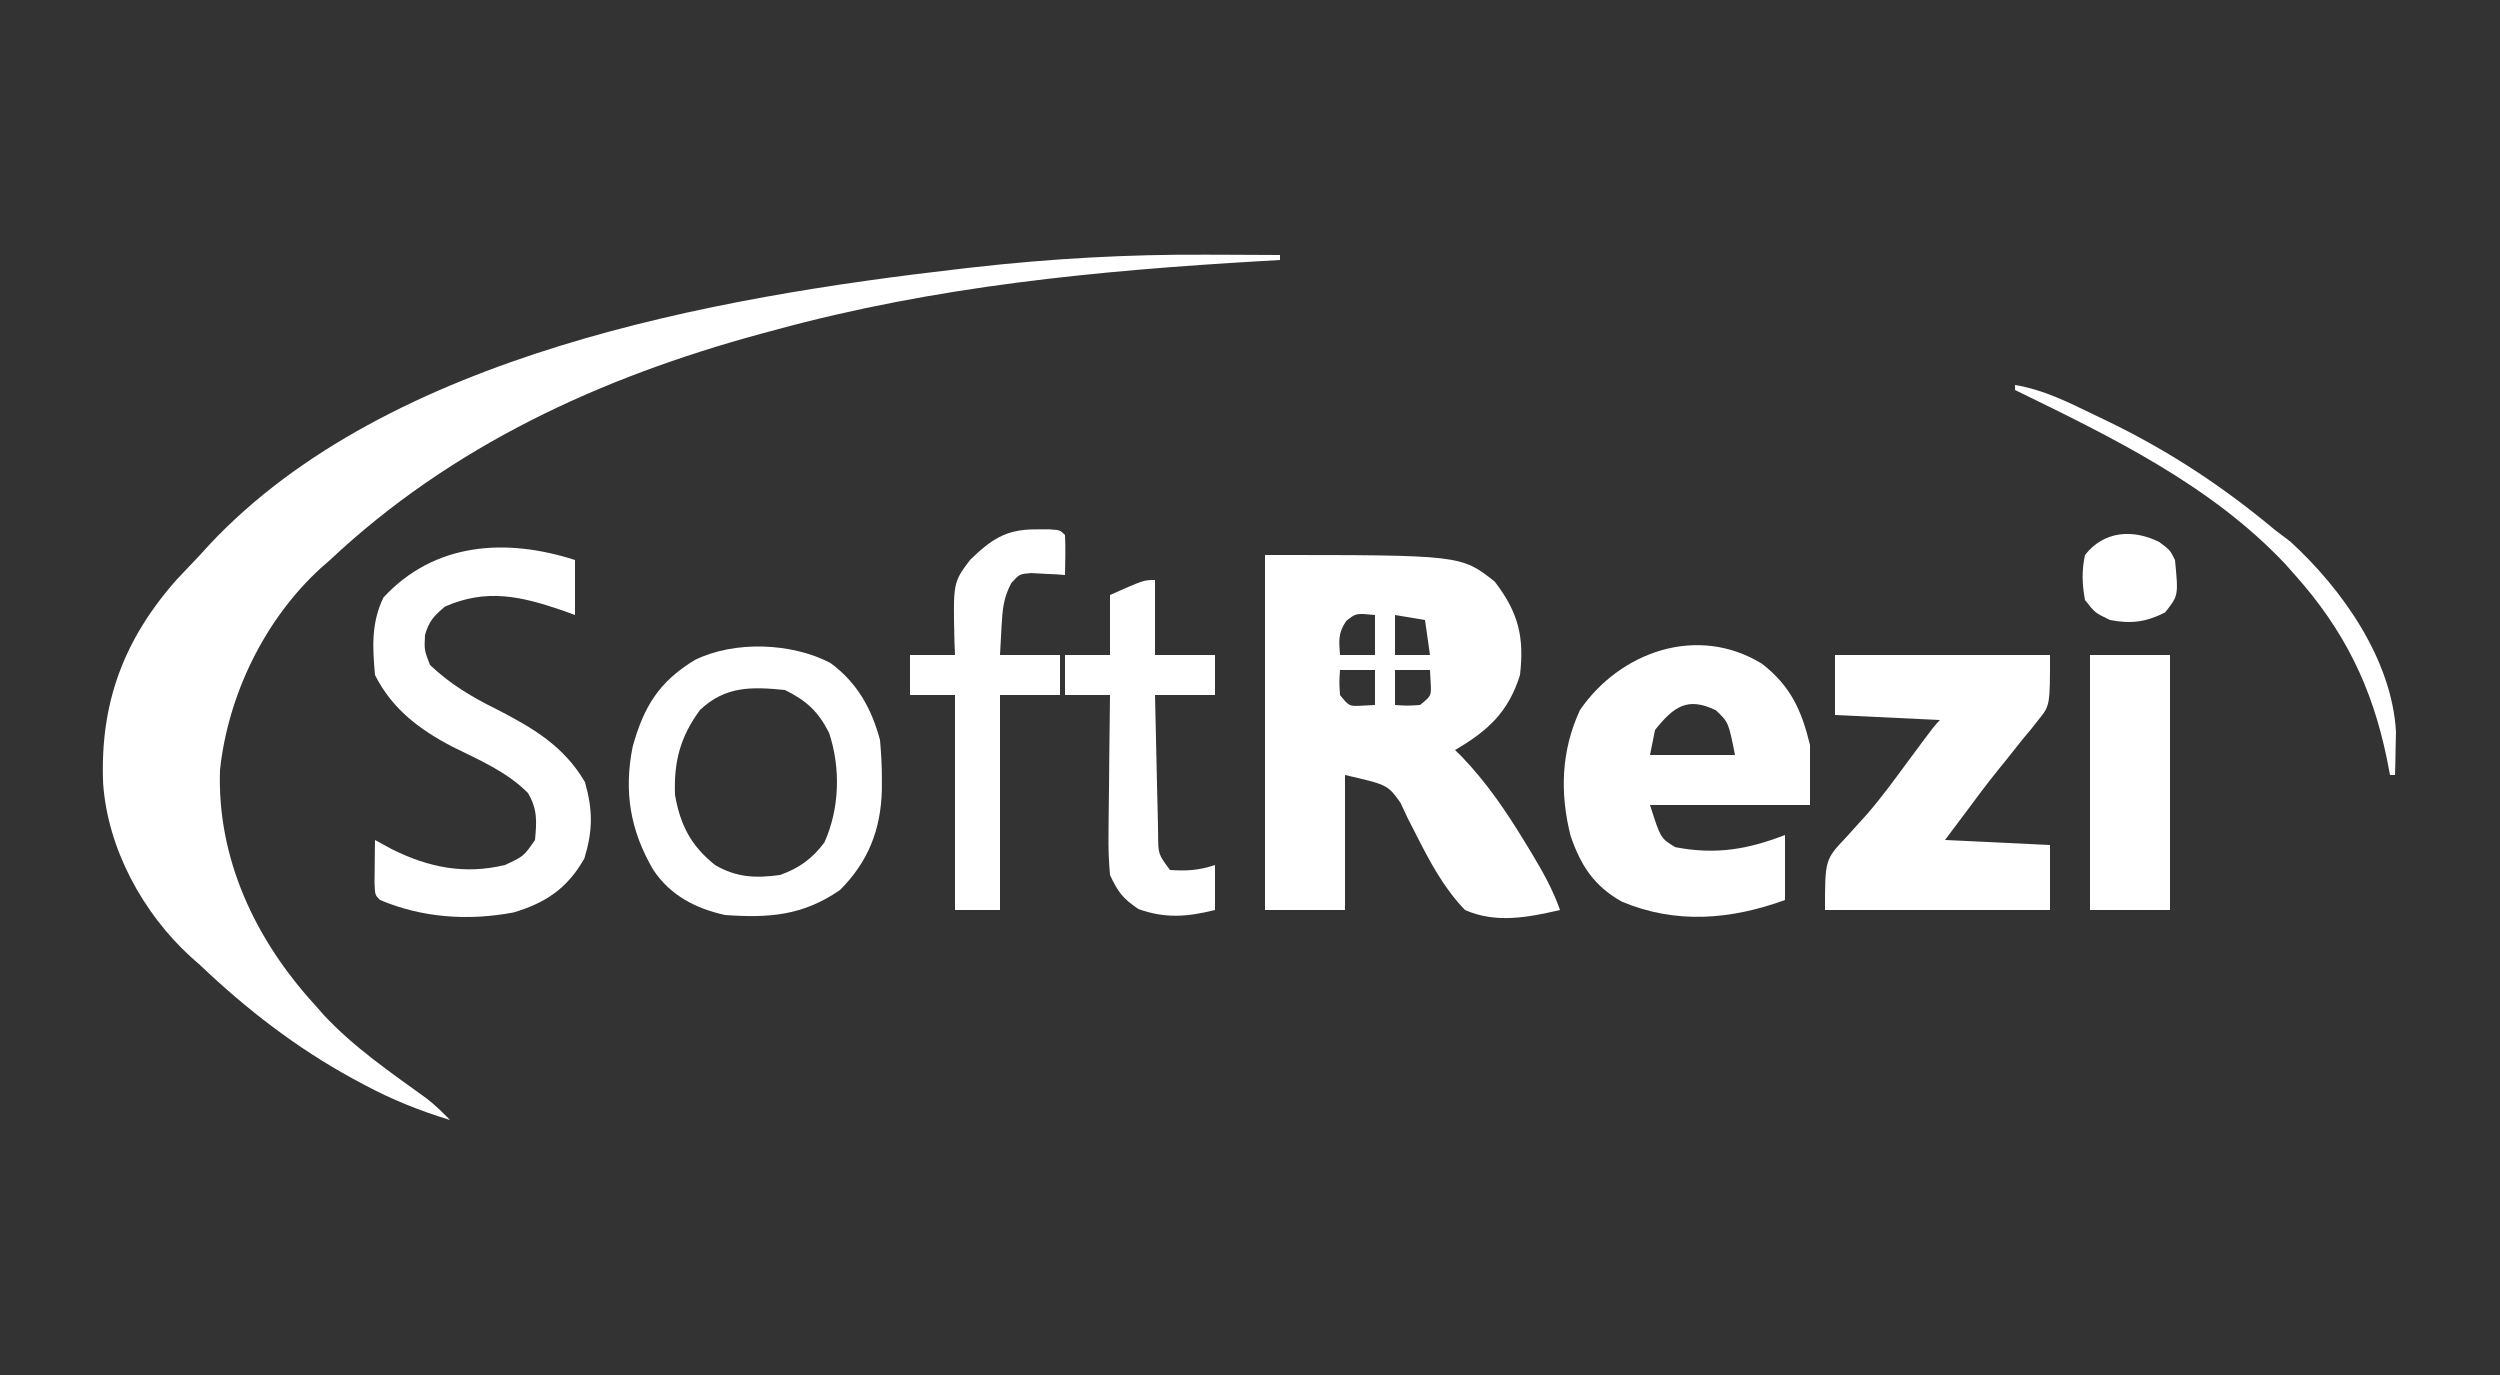
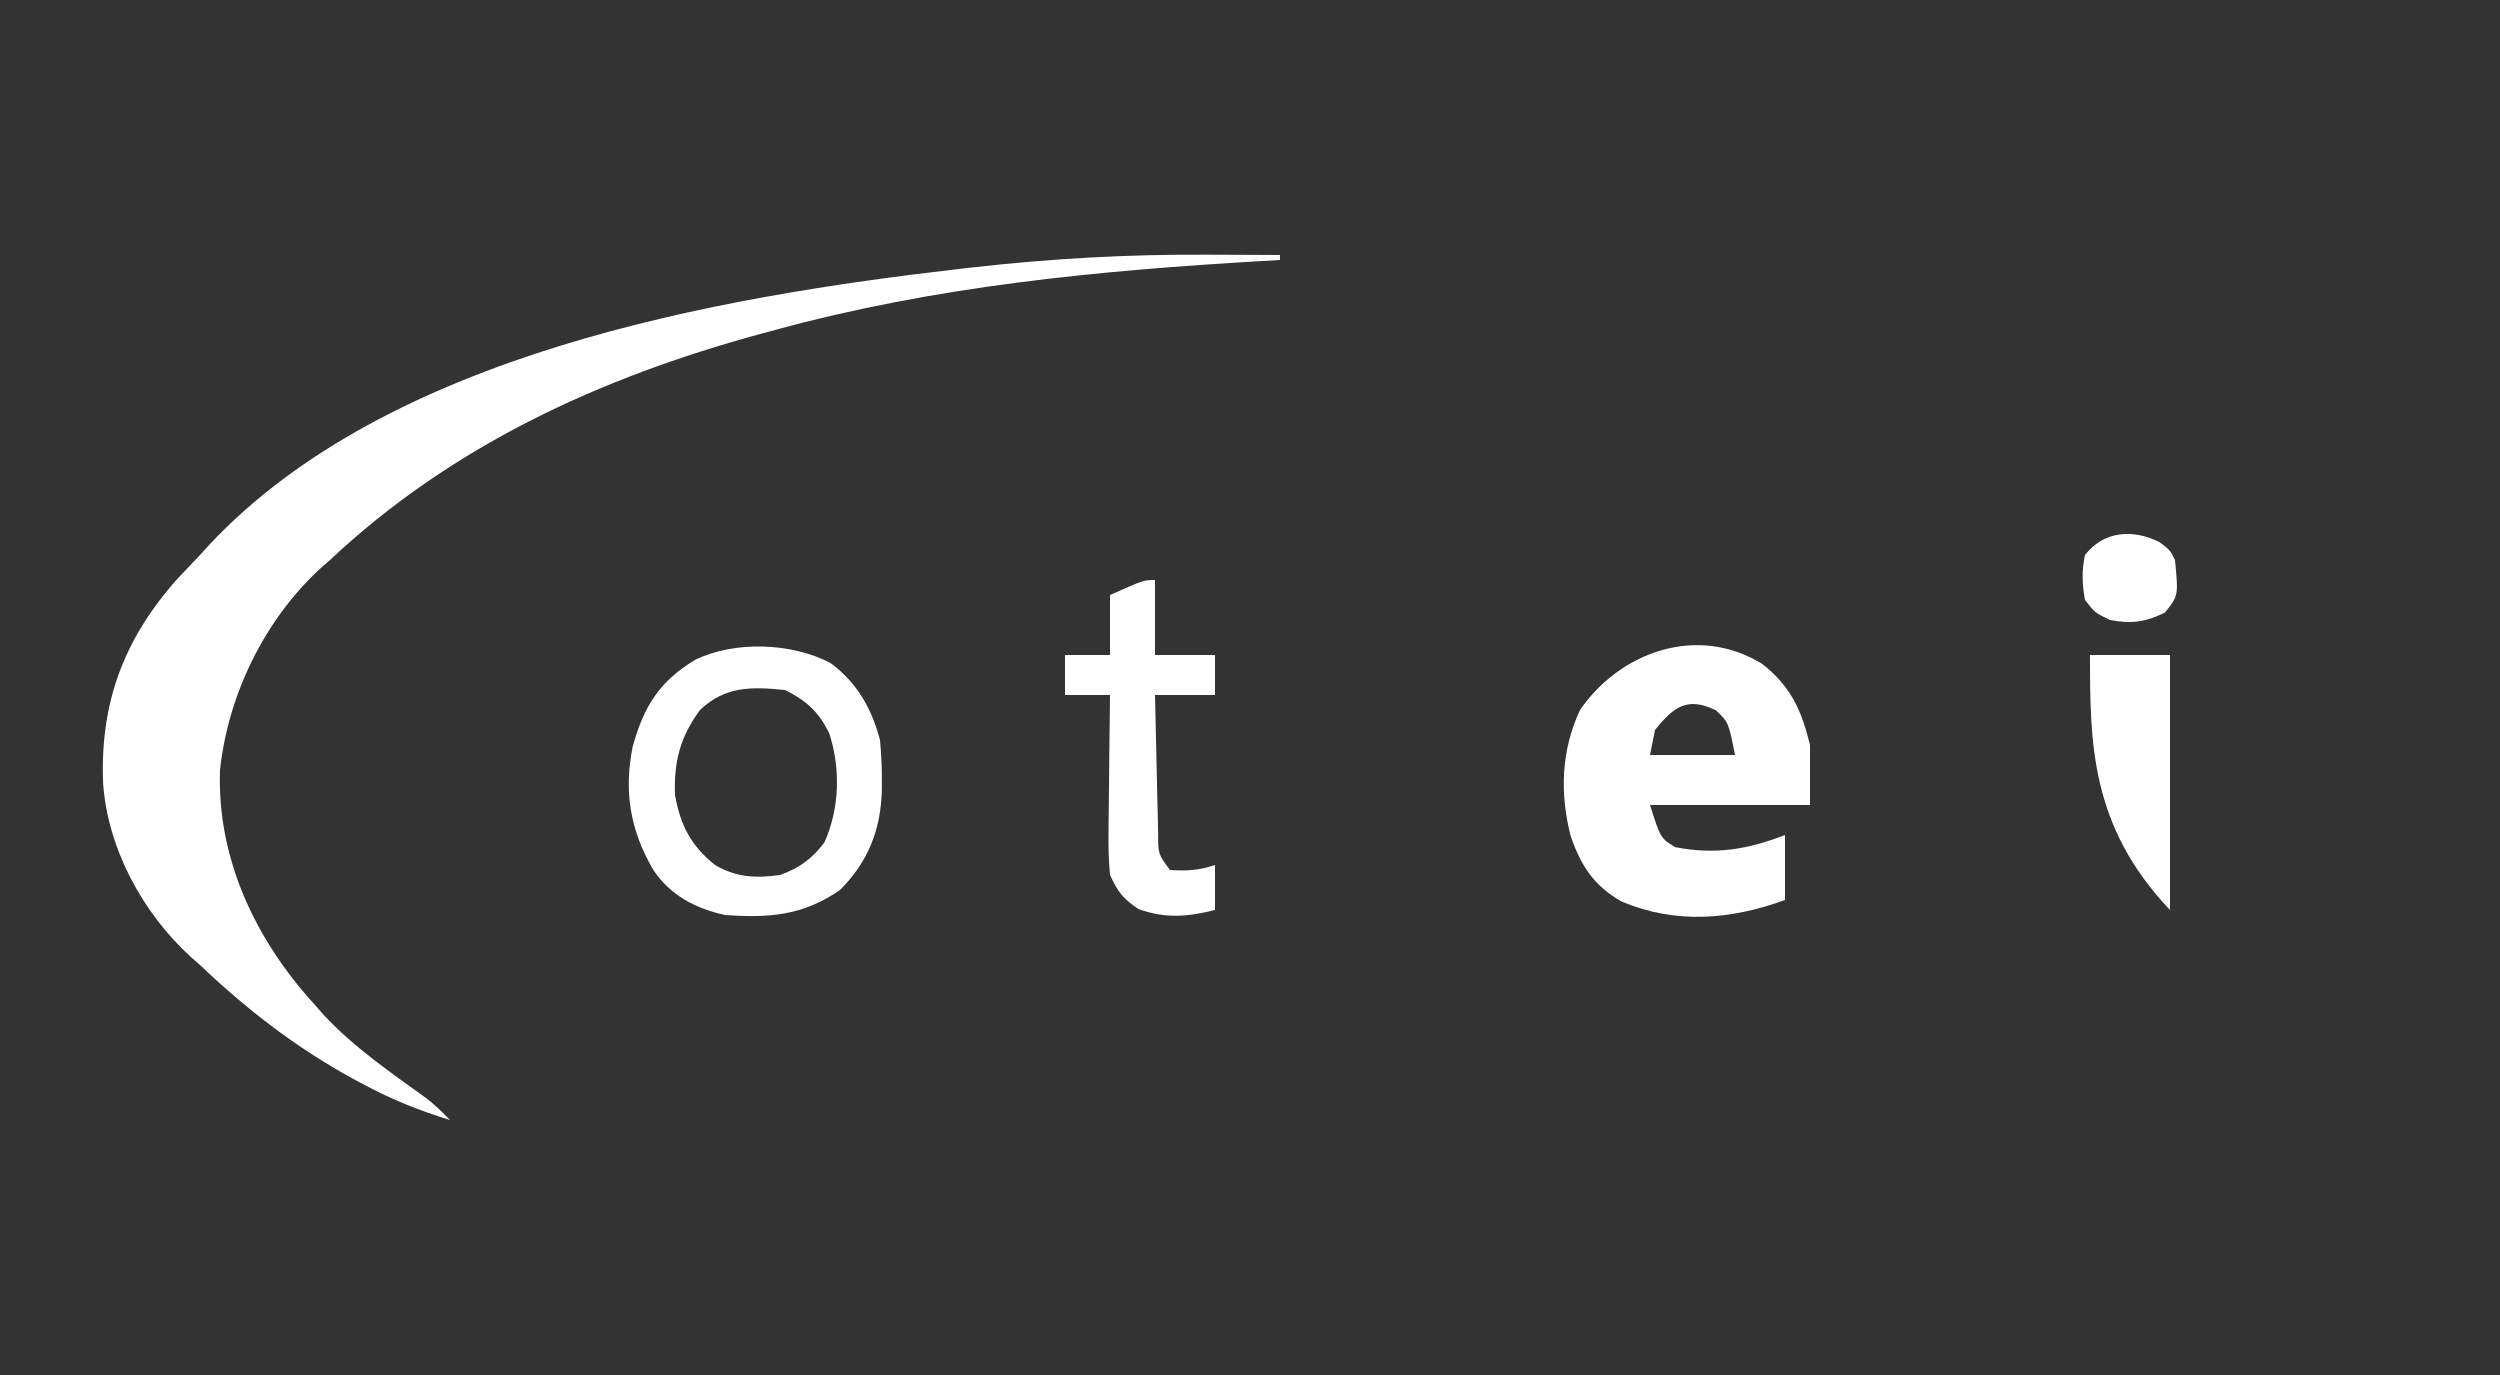
<svg xmlns="http://www.w3.org/2000/svg" version="1.1" width="500" height="275">
  <rect width="100%" height="100%" fill="#333333" stroke="none" />
  <path d="M0 0 C1.421 0.005 2.841 0.01 4.262 0.014 C7.675 0.024 11.087 0.042 14.5 0.062 C14.5 0.393 14.5 0.723 14.5 1.062 C13.37 1.127 12.24 1.192 11.076 1.259 C-22.074 3.195 -54.351 6.279 -86.5 15.062 C-87.924 15.445 -87.924 15.445 -89.377 15.834 C-121.44 24.563 -151.154 38.206 -175.5 61.062 C-176.114 61.6 -176.727 62.138 -177.359 62.691 C-188.59 72.969 -195.891 88.045 -197.5 103.062 C-198.114 120.854 -190.354 137.127 -178.5 150.062 C-177.933 150.71 -177.366 151.357 -176.781 152.023 C-170.724 158.532 -163.361 163.561 -156.182 168.747 C-154.481 170.077 -152.993 171.505 -151.5 173.062 C-157.546 171.216 -163.119 168.99 -168.688 166 C-169.417 165.61 -170.146 165.22 -170.897 164.818 C-182.224 158.616 -192.158 150.967 -201.5 142.062 C-202.123 141.515 -202.745 140.967 -203.387 140.402 C-212.982 131.626 -219.97 118.751 -220.875 105.73 C-221.52 89.717 -216.789 76.978 -206.125 64.938 C-204.592 63.305 -203.05 61.679 -201.5 60.062 C-200.874 59.373 -200.247 58.683 -199.602 57.973 C-163.837 19.869 -98.422 8.458 -49.312 2.812 C-48.589 2.729 -47.865 2.646 -47.12 2.56 C-31.406 0.779 -15.813 -0.1 0 0 Z " fill="#FFFFFF" transform="translate(241.5,50.938)" />
-   <path d="M0 0 C39.189 0 39.189 0 45.938 5.312 C50.664 11.472 51.887 16.347 51 24 C48.687 31.425 44.563 35.181 38 39 C38.45 39.441 38.9 39.882 39.363 40.336 C44.342 45.544 48.135 51.109 51.875 57.25 C52.589 58.421 52.589 58.421 53.318 59.615 C55.535 63.32 57.574 66.902 59 71 C52.63 72.481 46.172 73.735 40 71 C35.721 66.567 32.926 61.266 30.162 55.801 C29.611 54.726 29.06 53.651 28.492 52.543 C28.032 51.553 27.571 50.563 27.097 49.544 C24.515 45.954 24.515 45.954 16 44 C16 52.91 16 61.82 16 71 C10.72 71 5.44 71 0 71 C0 47.57 0 24.14 0 0 Z M16.25 13.188 C14.615 15.559 14.771 17.181 15 20 C17.31 20 19.62 20 22 20 C22 17.36 22 14.72 22 12 C18.199 11.626 18.199 11.626 16.25 13.188 Z M26 12 C26 14.64 26 17.28 26 20 C28.31 20 30.62 20 33 20 C32.67 17.69 32.34 15.38 32 13 C29.03 12.505 29.03 12.505 26 12 Z M15 23 C14.833 25.416 14.833 25.416 15 28 C16.839 30.287 16.839 30.287 19.625 30.125 C20.409 30.084 21.192 30.043 22 30 C22 27.69 22 25.38 22 23 C19.69 23 17.38 23 15 23 Z M26 23 C26 25.31 26 27.62 26 30 C28.416 30.167 28.416 30.167 31 30 C33.287 28.161 33.287 28.161 33.125 25.375 C33.084 24.591 33.042 23.808 33 23 C30.69 23 28.38 23 26 23 Z " fill="#FFFFFF" transform="translate(253,111)" />
  <path d="M0 0 C5.785 4.507 7.925 9.337 9.609 16.254 C9.609 20.214 9.609 24.174 9.609 28.254 C-0.951 28.254 -11.511 28.254 -22.391 28.254 C-20.267 34.913 -20.267 34.913 -17.328 36.691 C-9.321 38.225 -2.937 37.175 4.609 34.254 C4.609 38.544 4.609 42.834 4.609 47.254 C-6.224 51.193 -17.217 52.141 -28.047 47.57 C-33.578 44.464 -36.238 40.366 -38.266 34.441 C-40.448 25.853 -40.162 17.366 -36.391 9.254 C-28.403 -2.363 -12.944 -7.938 0 0 Z M-21.391 13.254 C-21.721 14.904 -22.051 16.554 -22.391 18.254 C-16.781 18.254 -11.171 18.254 -5.391 18.254 C-6.683 11.715 -6.683 11.715 -9.203 9.316 C-14.882 6.558 -17.626 8.548 -21.391 13.254 Z " fill="#FFFFFF" transform="translate(352.391,132.746)" />
-   <path d="M0 0 C14.19 0 28.38 0 43 0 C43 10.123 43 10.123 40.691 12.957 C40.195 13.589 39.699 14.222 39.188 14.873 C38.652 15.513 38.115 16.153 37.562 16.812 C36.465 18.194 35.367 19.575 34.27 20.957 C33.72 21.633 33.17 22.31 32.604 23.006 C30.239 25.945 27.996 28.97 25.75 32 C23.894 34.475 23.894 34.475 22 37 C28.93 37.33 35.86 37.66 43 38 C43 42.29 43 46.58 43 51 C28.15 51 13.3 51 -2 51 C-2 40.921 -2 40.921 2.25 36.438 C3.164 35.434 4.074 34.426 4.98 33.414 C5.467 32.877 5.953 32.34 6.455 31.786 C9.347 28.443 11.938 24.868 14.562 21.312 C19.922 14.078 19.922 14.078 21 13 C14.07 12.67 7.14 12.34 0 12 C0 8.04 0 4.08 0 0 Z " fill="#FFFFFF" transform="translate(367,131)" />
-   <path d="M0 0 C0 3.63 0 7.26 0 11 C-0.822 10.7 -1.645 10.399 -2.492 10.09 C-10.885 7.231 -17.67 5.668 -26 9.312 C-28.215 11.181 -29.203 12.212 -30 15 C-30.152 18.009 -30.152 18.009 -29 21 C-24.883 24.876 -20.664 27.388 -15.625 29.875 C-8.391 33.61 -2.196 37.226 2 44.438 C3.579 50.062 3.582 54.092 1.875 59.688 C-1.499 65.648 -5.865 68.592 -12.316 70.496 C-21.366 72.195 -30.492 71.578 -39 68 C-40 67 -40 67 -40.098 64.496 C-40.086 63.487 -40.074 62.477 -40.062 61.438 C-40.053 60.426 -40.044 59.414 -40.035 58.371 C-40.024 57.589 -40.012 56.806 -40 56 C-38.866 56.619 -37.731 57.237 -36.562 57.875 C-29.209 61.513 -22.079 62.941 -14 61 C-10.253 59.256 -10.253 59.256 -8 56 C-7.65 52.287 -7.493 49.864 -9.406 46.602 C-13.684 42.311 -19.085 40.04 -24.471 37.369 C-31.051 33.949 -36.607 29.786 -40 23 C-40.507 17.445 -40.763 12.582 -38.312 7.5 C-28.149 -3.488 -13.885 -4.48 0 0 Z " fill="#FFFFFF" transform="translate(115,112)" />
  <path d="M0 0 C5.321 3.912 8.219 9.1 9.902 15.398 C10.139 18.055 10.284 20.558 10.277 23.211 C10.275 24.268 10.275 24.268 10.272 25.347 C10.086 33.296 7.561 39.74 1.902 45.398 C-5.516 50.523 -12.269 51.033 -21.098 50.398 C-27.039 49.076 -32.068 46.463 -35.477 41.316 C-40.05 33.46 -41.362 25.73 -39.566 16.738 C-37.342 8.723 -34.271 3.708 -27.098 -0.621 C-19.173 -4.506 -7.737 -4.063 0 0 Z M-26.098 9.398 C-30.053 14.743 -31.352 19.745 -31.098 26.398 C-30.018 32.426 -27.949 36.494 -23.098 40.398 C-18.803 42.91 -14.97 43.064 -10.098 42.398 C-6.301 41.05 -3.665 39.154 -1.223 35.898 C1.833 29.107 2.062 21.029 -0.285 13.961 C-2.486 9.635 -4.807 7.544 -9.098 5.398 C-15.742 4.736 -21.025 4.573 -26.098 9.398 Z " fill="#FFFFFF" transform="translate(166.098,132.602)" />
-   <path d="M0 0 C1.348 -0.004 1.348 -0.004 2.723 -0.008 C4.938 0.125 4.938 0.125 5.938 1.125 C6.079 3.796 5.98 6.449 5.938 9.125 C5.015 9.055 5.015 9.055 4.074 8.984 C3.266 8.948 2.458 8.912 1.625 8.875 C0.424 8.805 0.424 8.805 -0.801 8.734 C-3.174 8.932 -3.174 8.932 -4.812 10.75 C-6.371 13.711 -6.569 16.044 -6.75 19.375 C-6.853 21.273 -6.956 23.17 -7.062 25.125 C-3.103 25.125 0.858 25.125 4.938 25.125 C4.938 27.765 4.938 30.405 4.938 33.125 C0.978 33.125 -2.982 33.125 -7.062 33.125 C-7.062 47.315 -7.062 61.505 -7.062 76.125 C-10.033 76.125 -13.002 76.125 -16.062 76.125 C-16.062 61.935 -16.062 47.745 -16.062 33.125 C-19.032 33.125 -22.003 33.125 -25.062 33.125 C-25.062 30.485 -25.062 27.845 -25.062 25.125 C-22.093 25.125 -19.122 25.125 -16.062 25.125 C-16.115 23.822 -16.115 23.822 -16.168 22.492 C-16.446 10.637 -16.446 10.637 -13.062 6.125 C-8.861 2.036 -5.89 -0.017 0 0 Z " fill="#FFFFFF" transform="translate(207.062,105.875)" />
  <path d="M0 0 C0 4.95 0 9.9 0 15 C3.96 15 7.92 15 12 15 C12 17.64 12 20.28 12 23 C8.04 23 4.08 23 0 23 C0.093 27.663 0.2 32.326 0.317 36.989 C0.356 38.576 0.391 40.163 0.422 41.75 C0.467 44.029 0.525 46.307 0.586 48.586 C0.597 49.297 0.609 50.009 0.621 50.742 C0.634 54.821 0.634 54.821 3 58 C6.396 58.217 8.758 58.081 12 57 C12 59.97 12 62.94 12 66 C6.451 67.387 2.043 67.733 -3.312 65.812 C-6.429 63.71 -7.421 62.402 -9 59 C-9.252 56.133 -9.351 53.496 -9.293 50.637 C-9.289 49.845 -9.284 49.053 -9.28 48.237 C-9.263 45.72 -9.226 43.204 -9.188 40.688 C-9.172 38.976 -9.159 37.264 -9.146 35.553 C-9.113 31.368 -9.062 27.184 -9 23 C-11.97 23 -14.94 23 -18 23 C-18 20.36 -18 17.72 -18 15 C-15.03 15 -12.06 15 -9 15 C-9 11.04 -9 7.08 -9 3 C-2.25 0 -2.25 0 0 0 Z " fill="#FFFFFF" transform="translate(231,116)" />
-   <path d="M0 0 C5.28 0 10.56 0 16 0 C16 16.83 16 33.66 16 51 C10.72 51 5.44 51 0 51 C0 34.17 0 17.34 0 0 Z " fill="#FFFFFF" transform="translate(418,131)" />
-   <path d="M0 0 C5.809 0.966 10.666 3.463 15.938 6 C17.481 6.742 17.481 6.742 19.055 7.499 C31.099 13.389 41.701 20.388 52 29 C53.011 29.763 54.021 30.526 55.062 31.312 C65.434 40.801 75.34 54.821 76.195 69.309 C76.172 70.341 76.149 71.374 76.125 72.438 C76.107 73.488 76.089 74.539 76.07 75.621 C76.047 76.406 76.024 77.191 76 78 C75.67 78 75.34 78 75 78 C74.792 76.924 74.585 75.847 74.371 74.738 C71.415 60.363 65.846 49.033 56 38 C55.346 37.264 54.693 36.528 54.02 35.77 C39.114 19.97 19.245 10.392 0 1 C0 0.67 0 0.34 0 0 Z " fill="#FFFFFF" transform="translate(403,77)" />
+   <path d="M0 0 C5.28 0 10.56 0 16 0 C16 16.83 16 33.66 16 51 C0 34.17 0 17.34 0 0 Z " fill="#FFFFFF" transform="translate(418,131)" />
  <path d="M0 0 C2.188 1.625 2.188 1.625 3.188 3.625 C3.878 10.762 3.878 10.762 1.188 14.125 C-2.673 16.055 -5.581 16.435 -9.812 15.625 C-12.812 14.188 -12.812 14.188 -14.812 11.625 C-15.391 8.541 -15.491 5.695 -14.812 2.625 C-11.032 -2.2 -5.303 -2.593 0 0 Z " fill="#FFFFFF" transform="translate(431.812,108.375)" />
</svg>